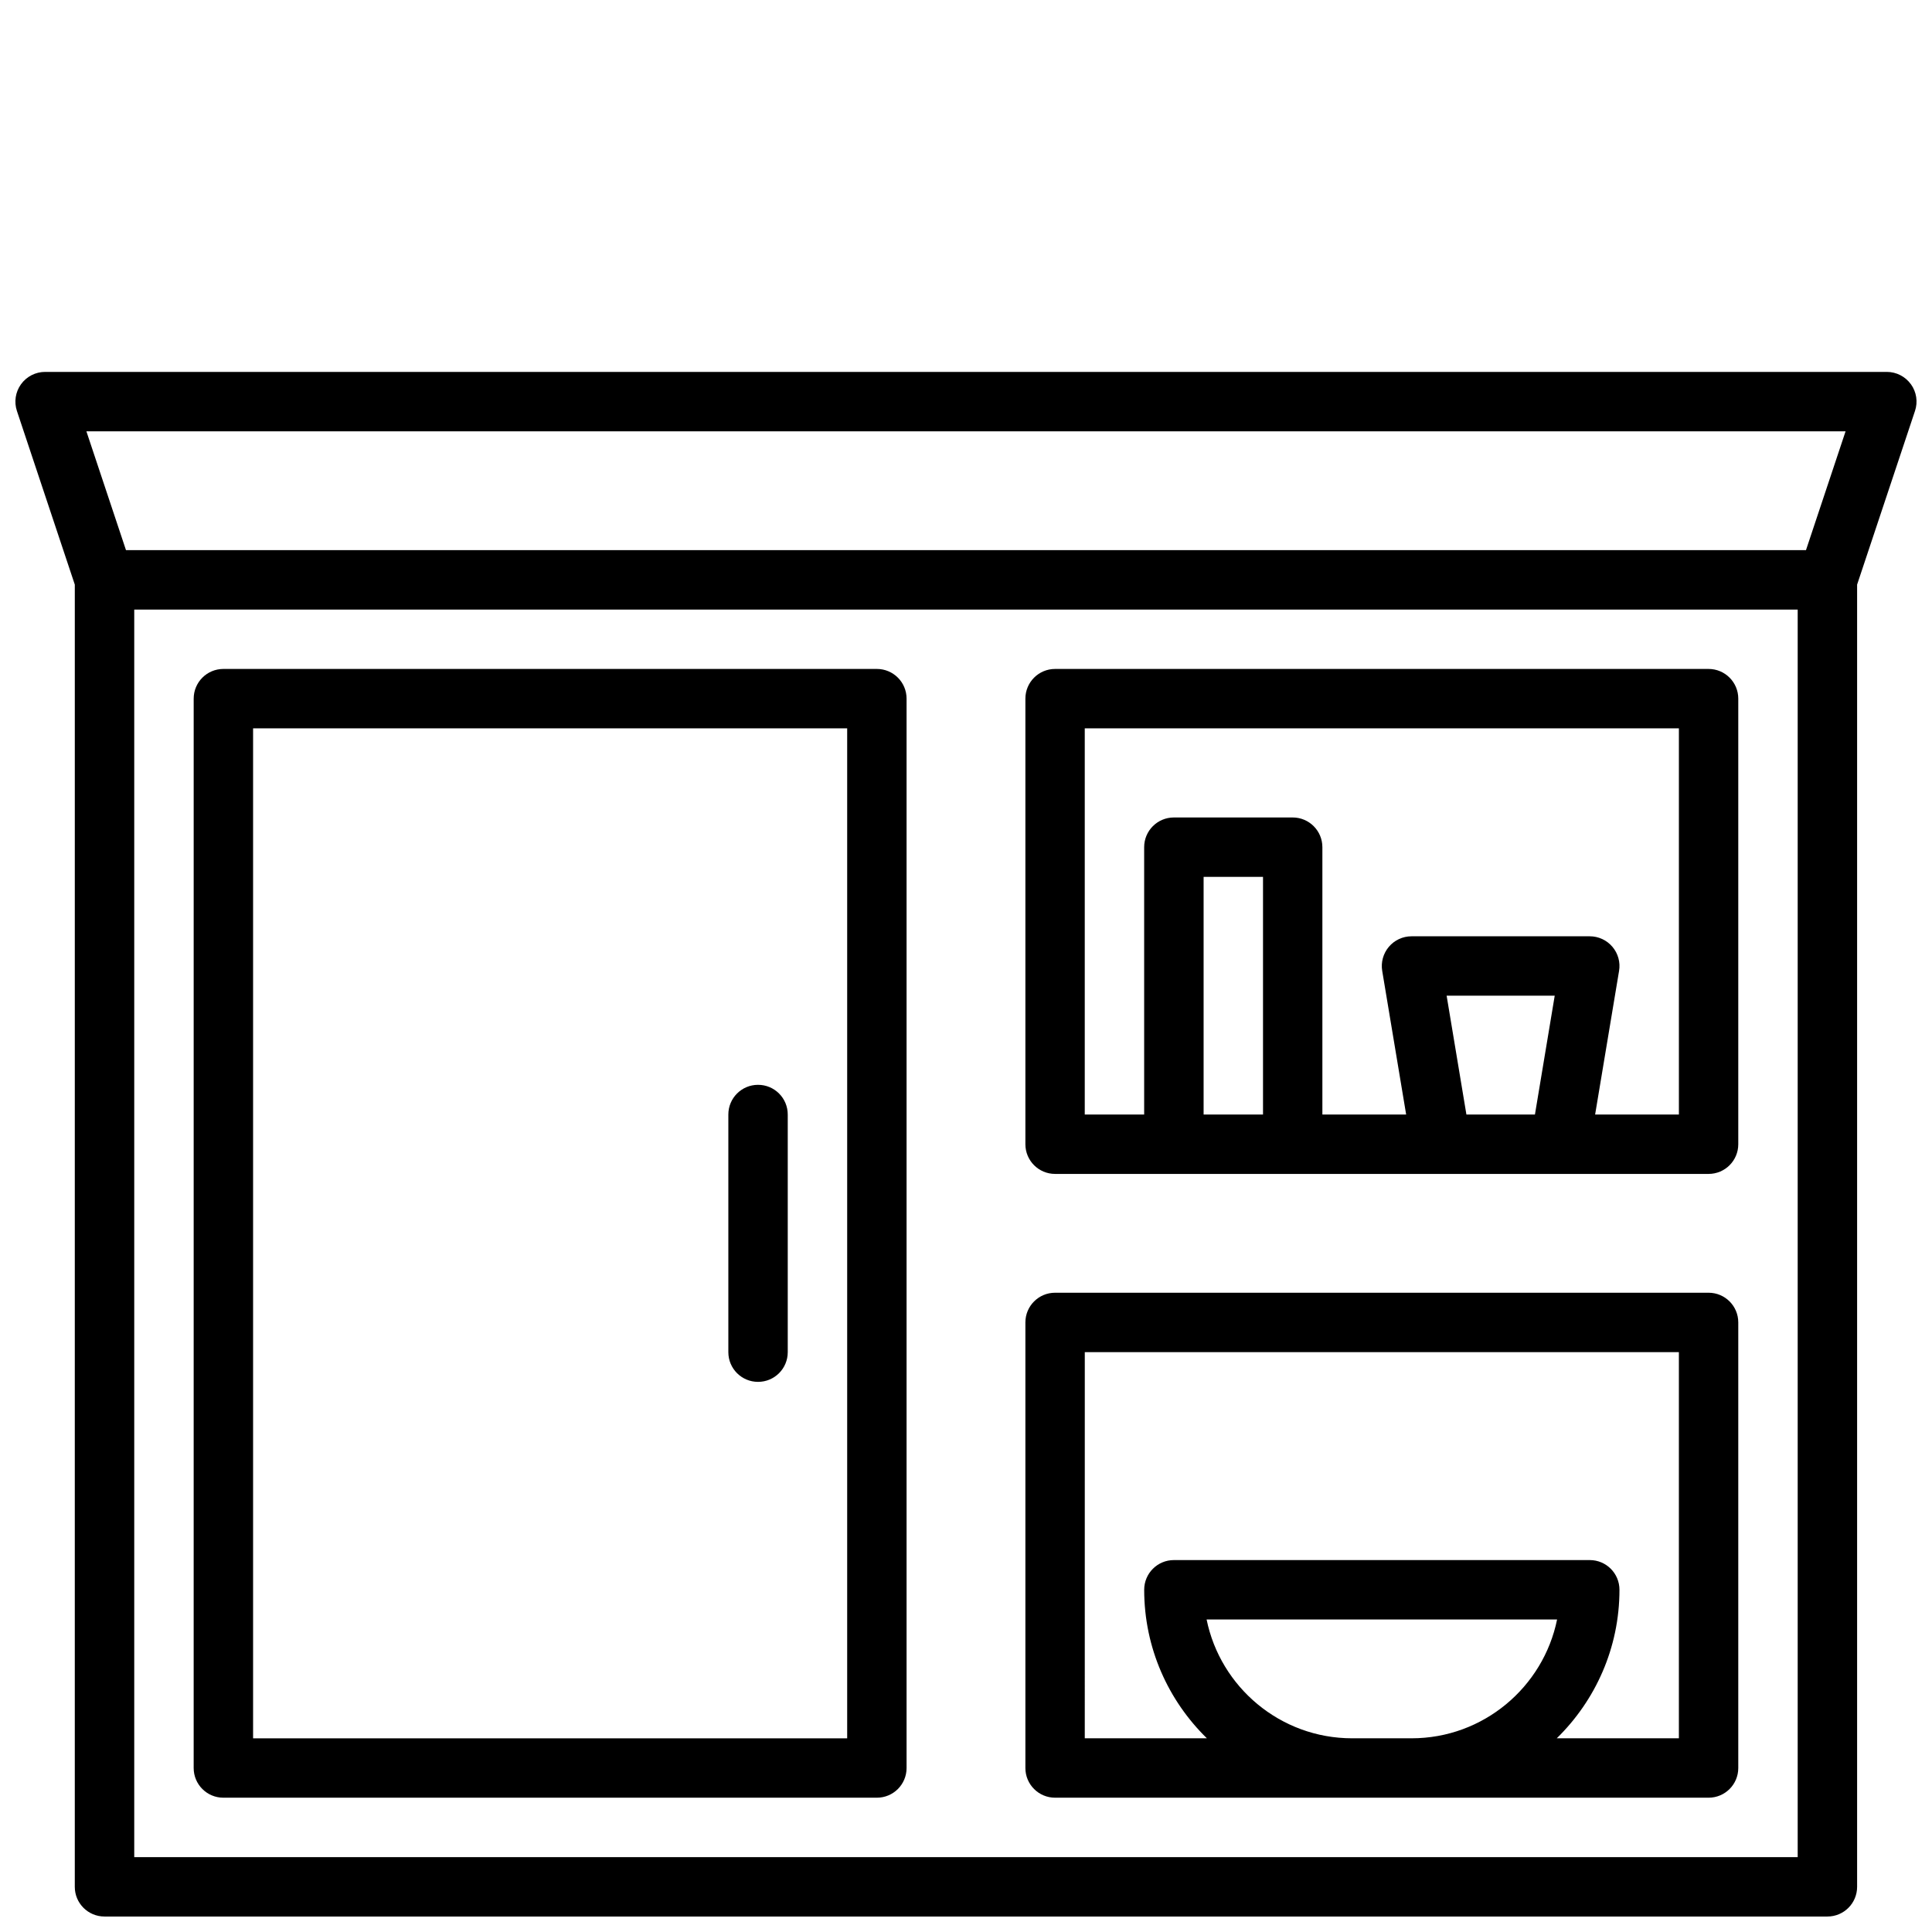
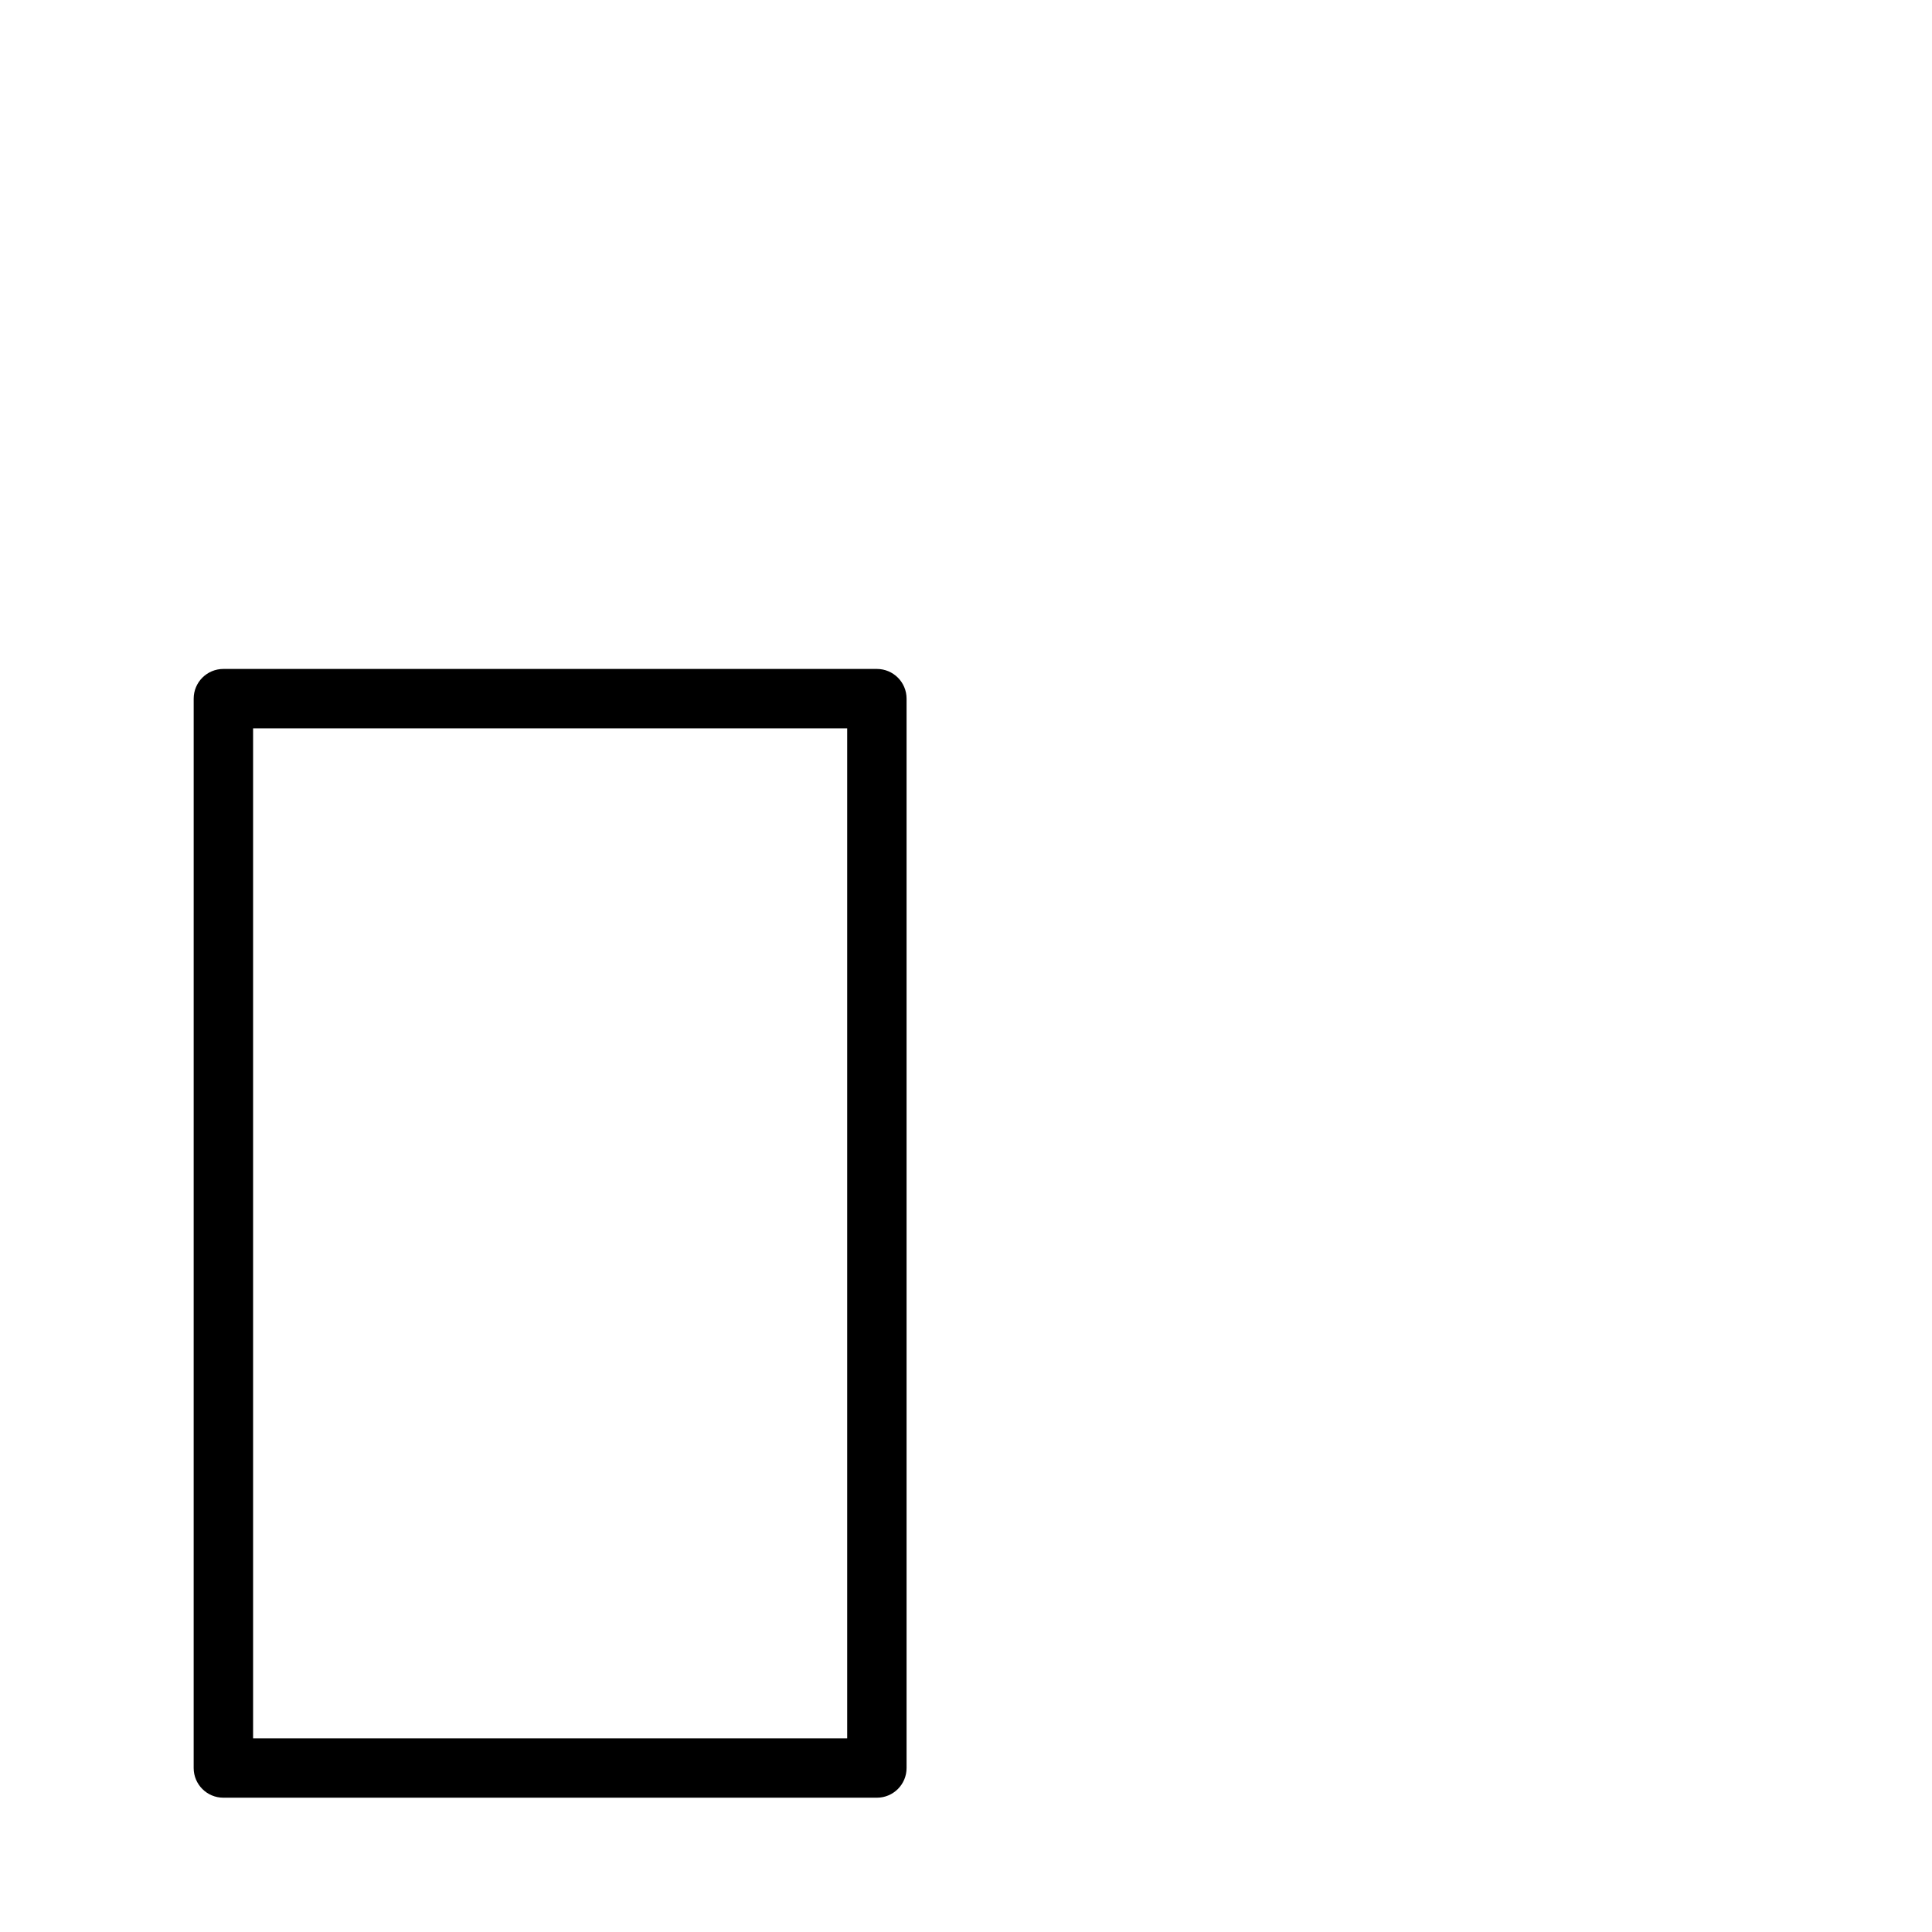
<svg xmlns="http://www.w3.org/2000/svg" width="800px" height="800px" version="1.1" viewBox="144 144 512 512">
  <defs>
    <clipPath id="a">
-       <path d="m148.09 242h503.81v409.9h-503.81z" />
-     </clipPath>
+       </clipPath>
  </defs>
  <g clip-path="url(#a)">
-     <path d="m650.41 245.83c-1.48-2.055-3.856-3.273-6.391-3.273h-488.06c-2.527 0-4.902 1.211-6.391 3.273-1.48 2.055-1.883 4.691-1.078 7.094l15.336 46.012-0.004 345.09c0 4.352 3.519 7.871 7.871 7.871h456.59c4.352 0 7.871-3.519 7.871-7.871v-345.1l15.336-46.012c0.812-2.402 0.402-5.039-1.078-7.094zm-17.312 12.469-10.492 31.488h-445.22l-10.492-31.488h466.21zm-12.691 377.86-440.83 0.004v-330.62h440.83v330.62z" />
-   </g>
+     </g>
  <path d="m203.2 620.41h173.18c4.352 0 7.871-3.519 7.871-7.871v-283.39c0-4.344-3.519-7.871-7.871-7.871h-173.18c-4.352 0-7.871 3.527-7.871 7.871l-0.004 283.39c0 4.352 3.519 7.871 7.871 7.871zm7.871-283.39 157.44 0.004v267.65h-157.44z" />
-   <path d="m423.61 455.1h173.18c4.352 0 7.871-3.519 7.871-7.871v-118.08c0-4.344-3.519-7.871-7.871-7.871h-173.18c-4.352 0-7.871 3.527-7.871 7.871v118.08c0 4.352 3.519 7.871 7.871 7.871zm39.359-15.742v-62.977h15.742v62.977zm69.645 0-5.242-31.488h28.645l-5.242 31.488zm-101.13-102.34h157.44v102.34h-22.199l6.344-38.062c0.387-2.281-0.262-4.613-1.762-6.383-1.488-1.762-3.691-2.785-6.008-2.785h-47.23c-2.312 0-4.512 1.016-6.008 2.785-1.496 1.77-2.141 4.102-1.762 6.383l6.344 38.062h-22.199v-70.848c0-4.344-3.519-7.871-7.871-7.871h-31.488c-4.352 0-7.871 3.527-7.871 7.871v70.848h-15.742v-102.34z" />
-   <path d="m423.61 620.41h173.18c4.352 0 7.871-3.519 7.871-7.871v-118.08c0-4.352-3.519-7.871-7.871-7.871h-173.18c-4.352 0-7.871 3.519-7.871 7.871v118.08c0 4.352 3.519 7.871 7.871 7.871zm78.719-15.742c-19.012 0-34.914-13.547-38.566-31.488h92.883c-3.66 17.941-19.555 31.488-38.566 31.488zm-70.848-102.34h157.44v102.34h-32.363c10.234-10.012 16.617-23.945 16.617-39.359 0-4.352-3.519-7.871-7.871-7.871h-110.21c-4.352 0-7.871 3.519-7.871 7.871 0 15.414 6.375 29.348 16.617 39.359h-32.363z" />
-   <path d="m344.89 431.49c-4.352 0-7.871 3.519-7.871 7.871v62.977c0 4.352 3.519 7.871 7.871 7.871 4.352 0 7.871-3.519 7.871-7.871v-62.977c0-4.352-3.519-7.871-7.871-7.871z" />
</svg>